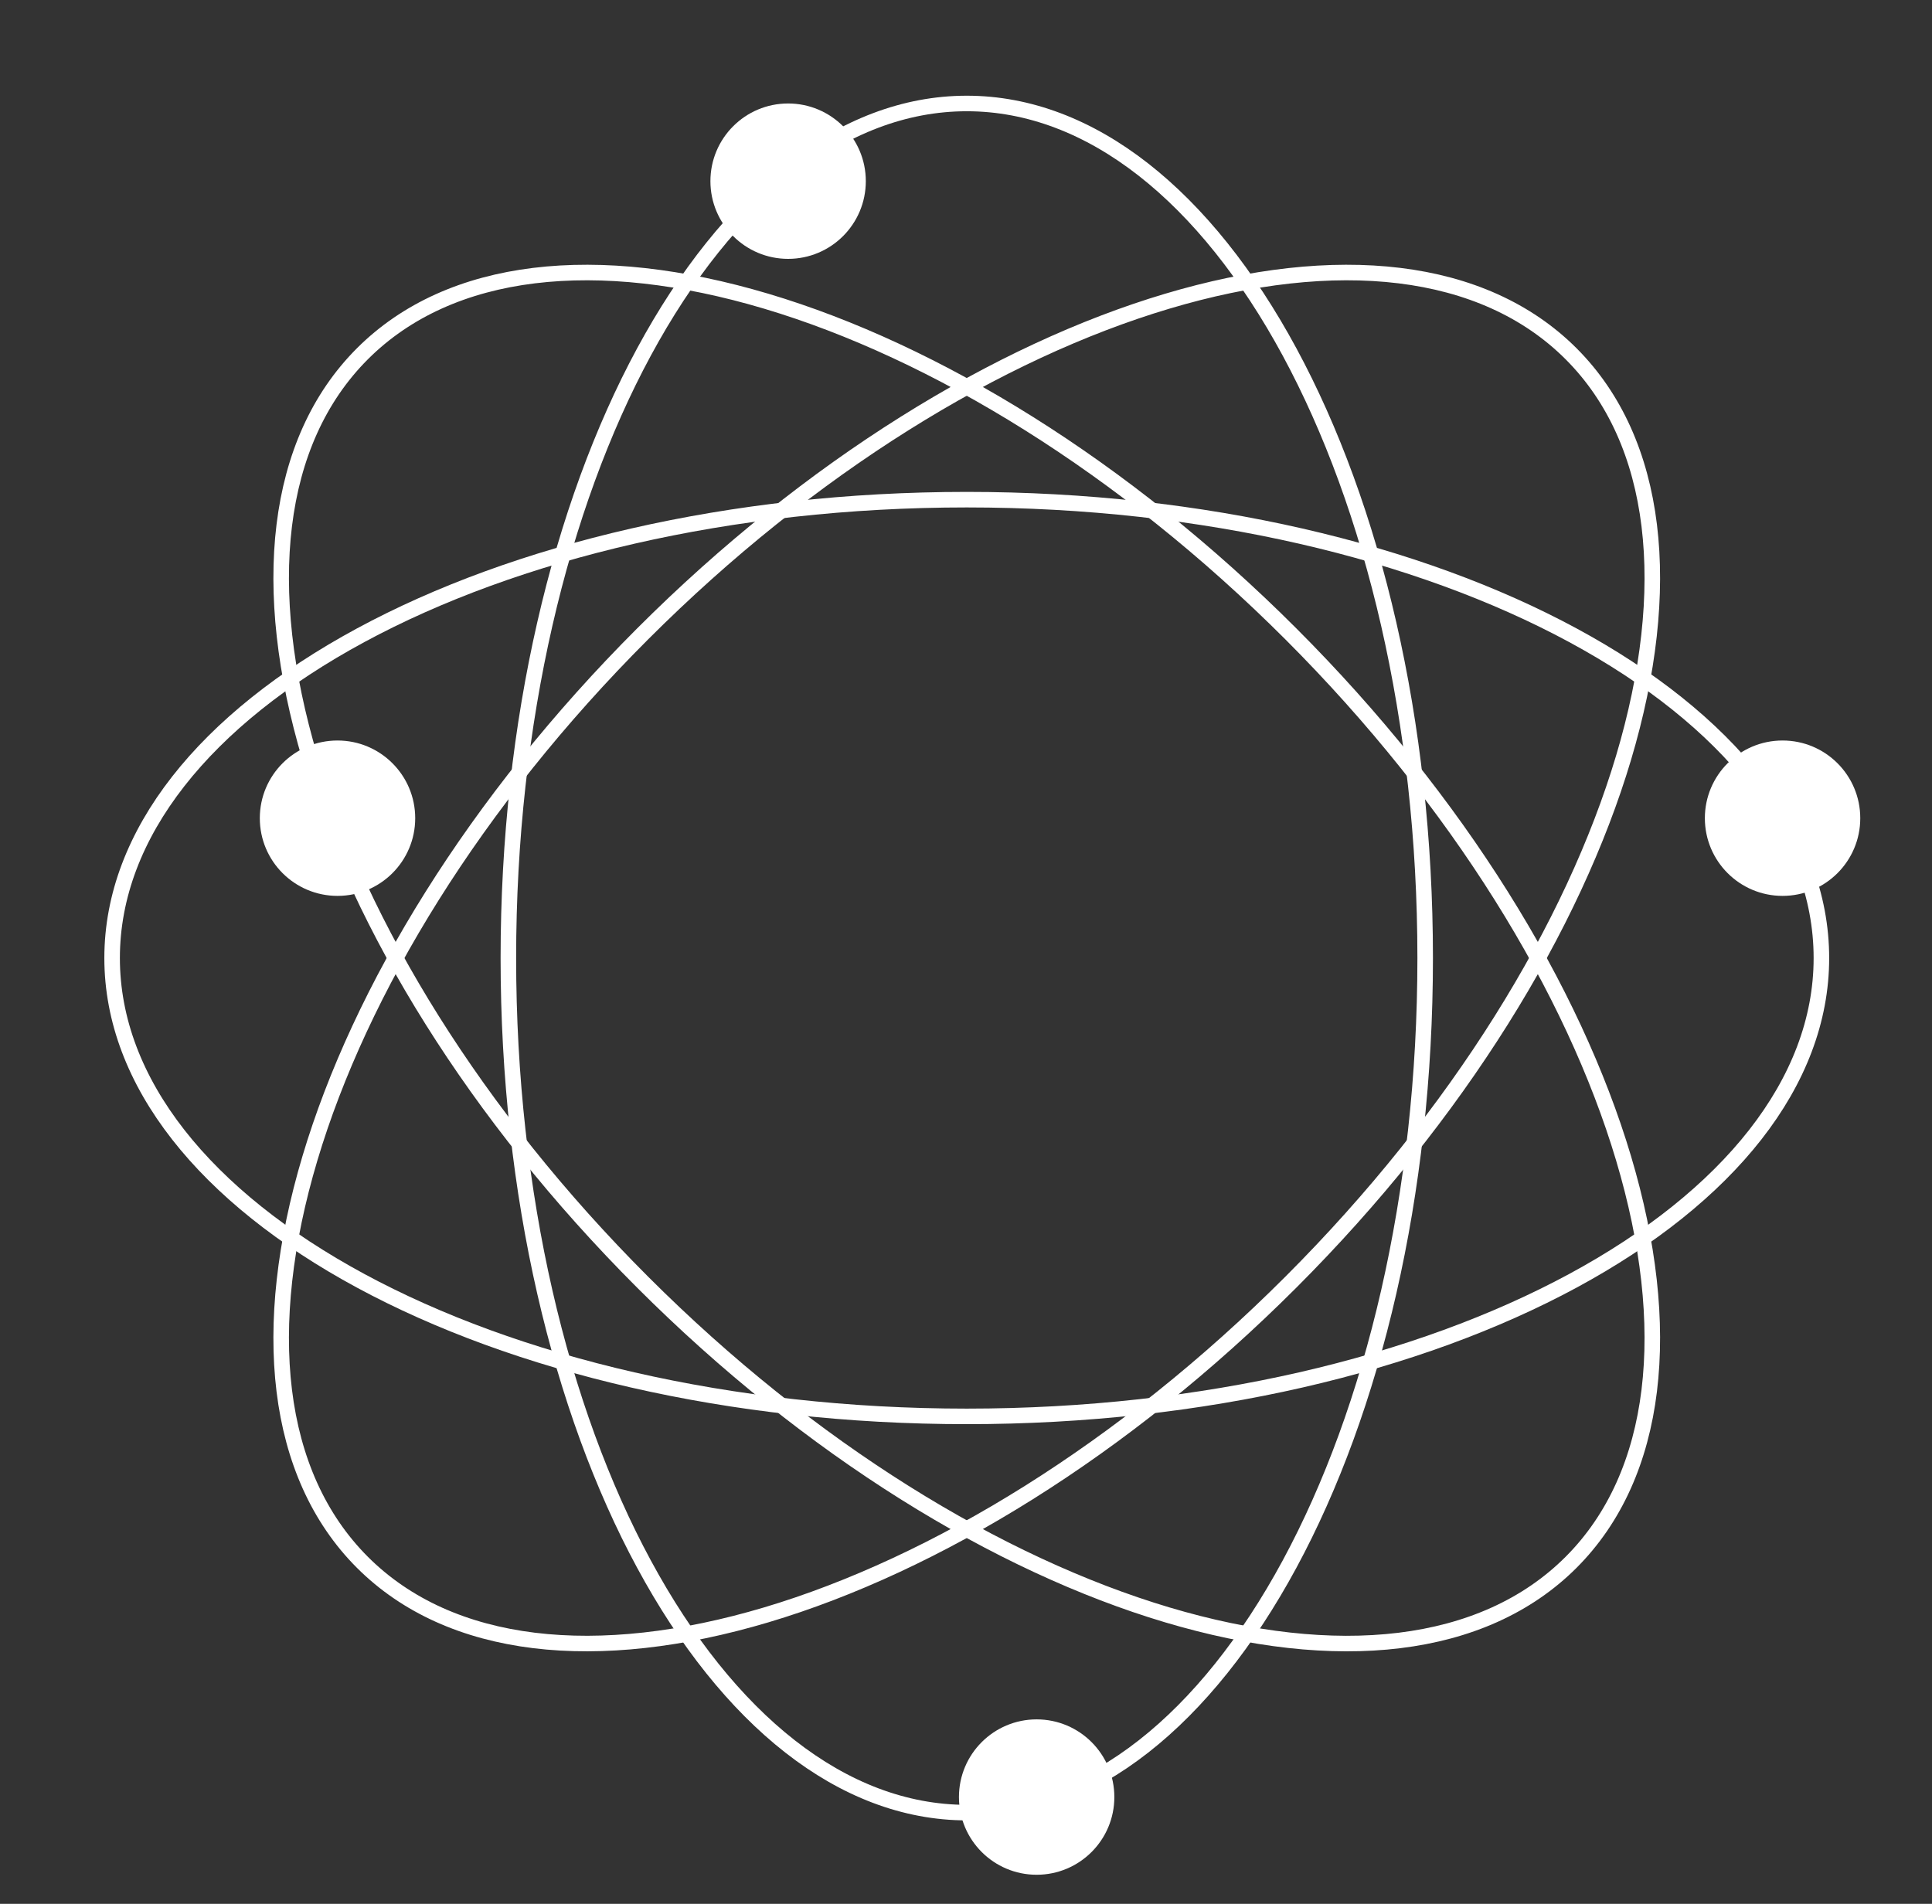
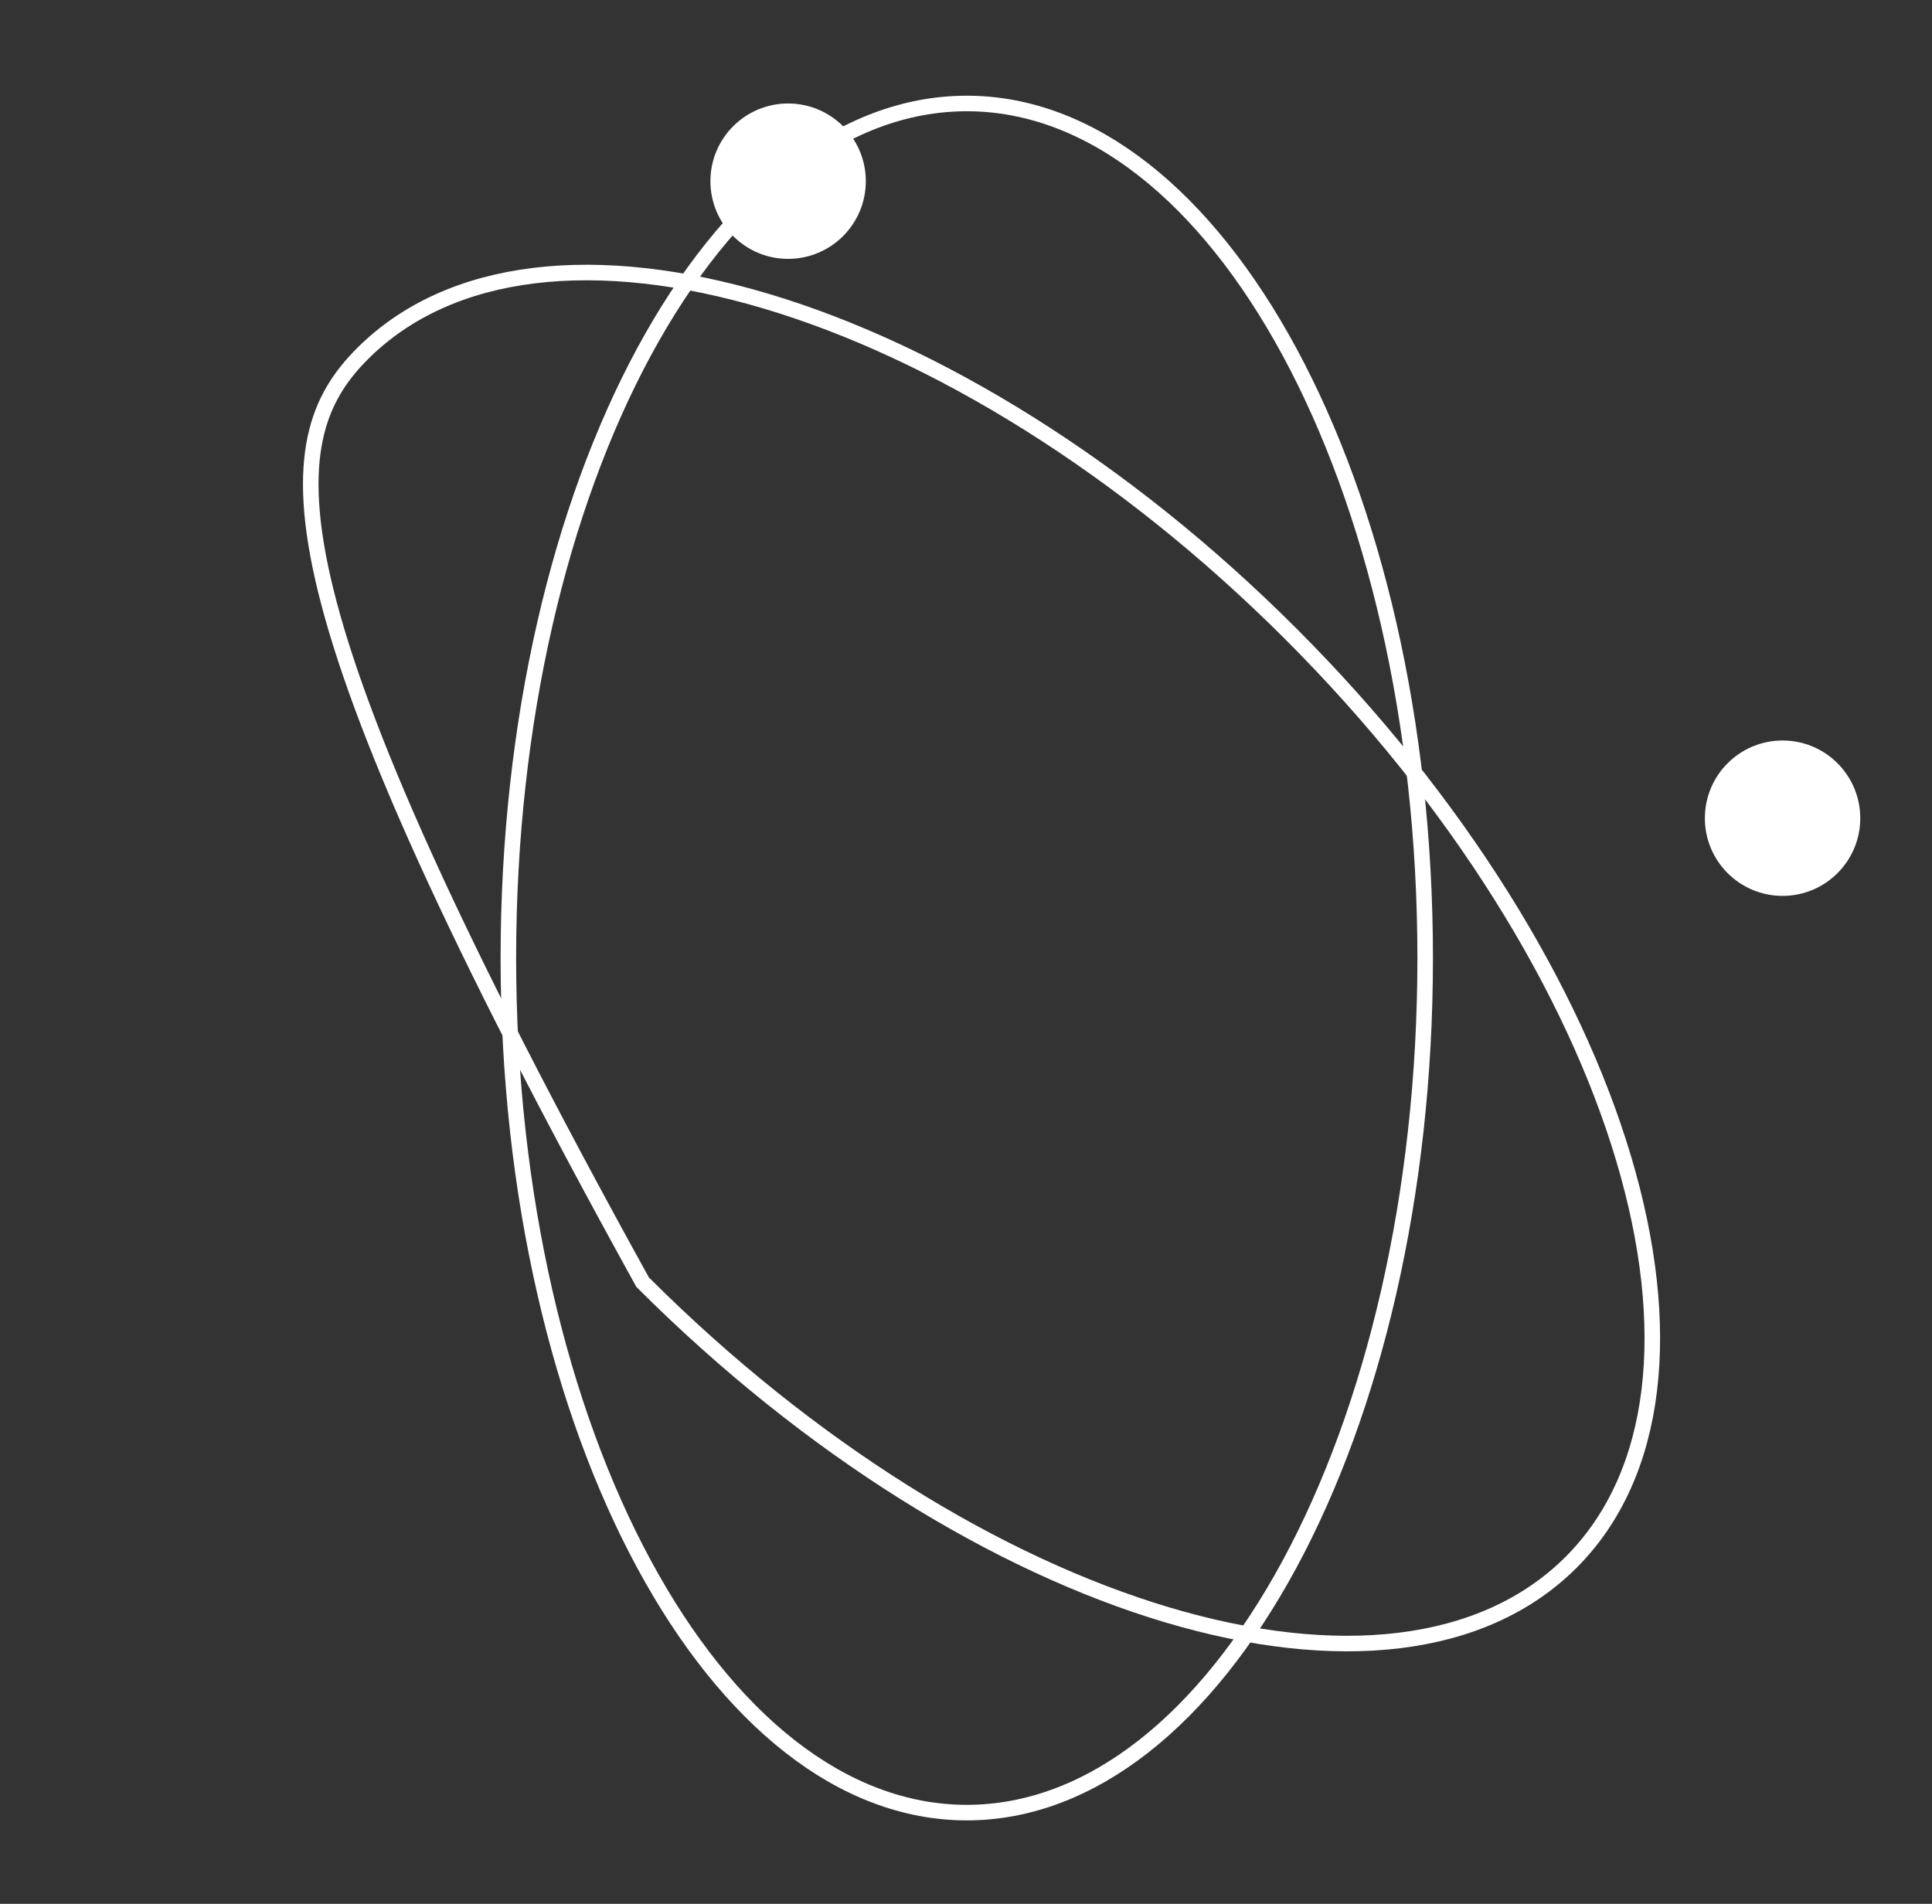
<svg xmlns="http://www.w3.org/2000/svg" width="69" height="68" viewBox="0 0 69 68" fill="none">
  <rect x="0" y="0" width="69" height="68" fill="#333333" stroke="none" />
-   <path d="M65.05 34.219C65.05 38.666 61.711 42.754 56.175 45.747C50.649 48.734 42.996 50.59 34.527 50.59C26.059 50.59 18.406 48.734 12.88 45.747C7.343 42.754 4.004 38.666 4.004 34.219C4.004 29.772 7.343 25.683 12.88 22.69C18.406 19.703 26.059 17.847 34.527 17.847C42.996 17.847 50.649 19.703 56.175 22.69C61.711 25.683 65.05 29.772 65.05 34.219Z" stroke="white" stroke-width="0.555" />
  <path d="M34.528 3.696C38.975 3.696 43.063 7.035 46.056 12.572C49.043 18.098 50.899 25.75 50.899 34.219C50.899 42.687 49.043 50.34 46.056 55.866C43.063 61.403 38.975 64.742 34.528 64.742C30.081 64.742 25.992 61.403 22.999 55.866C20.012 50.34 18.156 42.687 18.156 34.219C18.156 25.75 20.012 18.098 22.999 12.572C25.992 7.035 30.081 3.696 34.528 3.696Z" stroke="white" stroke-width="0.555" />
-   <path d="M12.943 12.636C16.088 9.491 21.34 8.961 27.371 10.76C33.391 12.555 40.115 16.654 46.103 22.642C52.091 28.631 56.19 35.355 57.985 41.374C59.784 47.406 59.254 52.657 56.11 55.802C52.965 58.947 47.713 59.477 41.682 57.678C35.662 55.882 28.938 51.783 22.95 45.795C16.962 39.807 12.863 33.083 11.068 27.064C9.269 21.032 9.799 15.78 12.943 12.636Z" stroke="white" stroke-width="0.555" />
-   <path d="M56.11 12.636C59.254 15.78 59.784 21.032 57.985 27.064C56.19 33.083 52.091 39.807 46.103 45.795C40.115 51.783 33.391 55.882 27.371 57.678C21.34 59.476 16.088 58.946 12.943 55.802C9.799 52.657 9.269 47.405 11.068 41.374C12.863 35.354 16.962 28.63 22.95 22.642C28.938 16.654 35.662 12.555 41.682 10.76C47.713 8.961 52.965 9.491 56.11 12.636Z" stroke="white" stroke-width="0.555" />
+   <path d="M12.943 12.636C16.088 9.491 21.34 8.961 27.371 10.76C33.391 12.555 40.115 16.654 46.103 22.642C52.091 28.631 56.19 35.355 57.985 41.374C59.784 47.406 59.254 52.657 56.11 55.802C52.965 58.947 47.713 59.477 41.682 57.678C35.662 55.882 28.938 51.783 22.95 45.795C9.269 21.032 9.799 15.78 12.943 12.636Z" stroke="white" stroke-width="0.555" />
  <circle cx="28.147" cy="6.471" r="2.775" fill="white" />
-   <circle cx="12.054" cy="29.224" r="2.775" fill="white" />
  <circle cx="63.663" cy="29.224" r="2.775" fill="white" />
-   <circle cx="37.023" cy="64.187" r="2.775" fill="white" />
</svg>